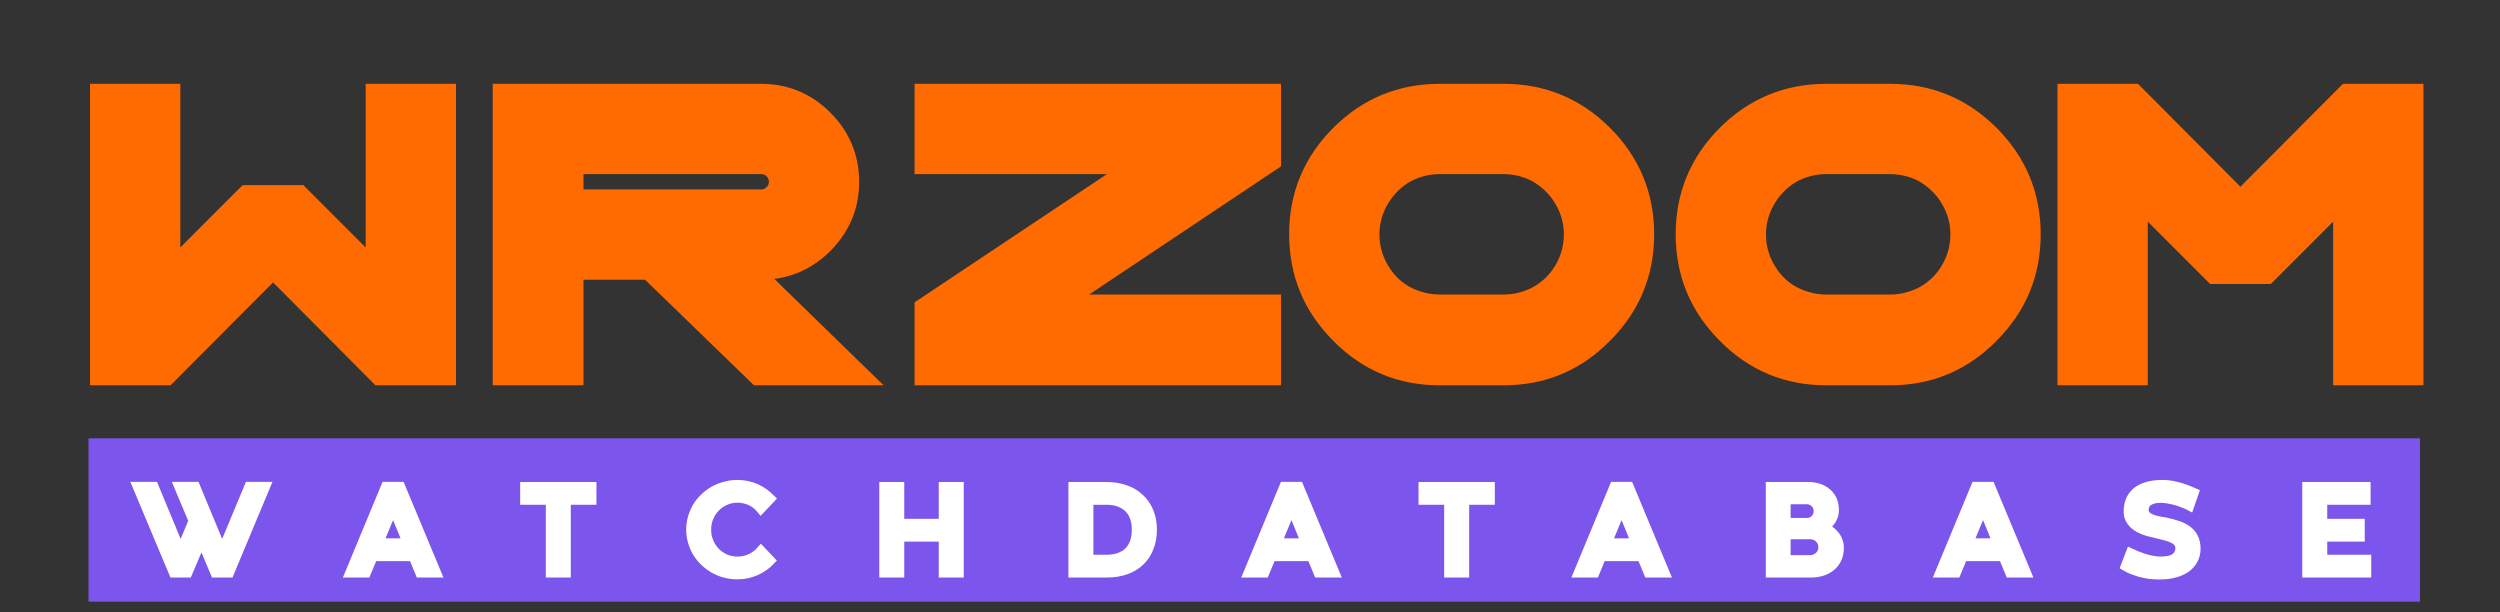
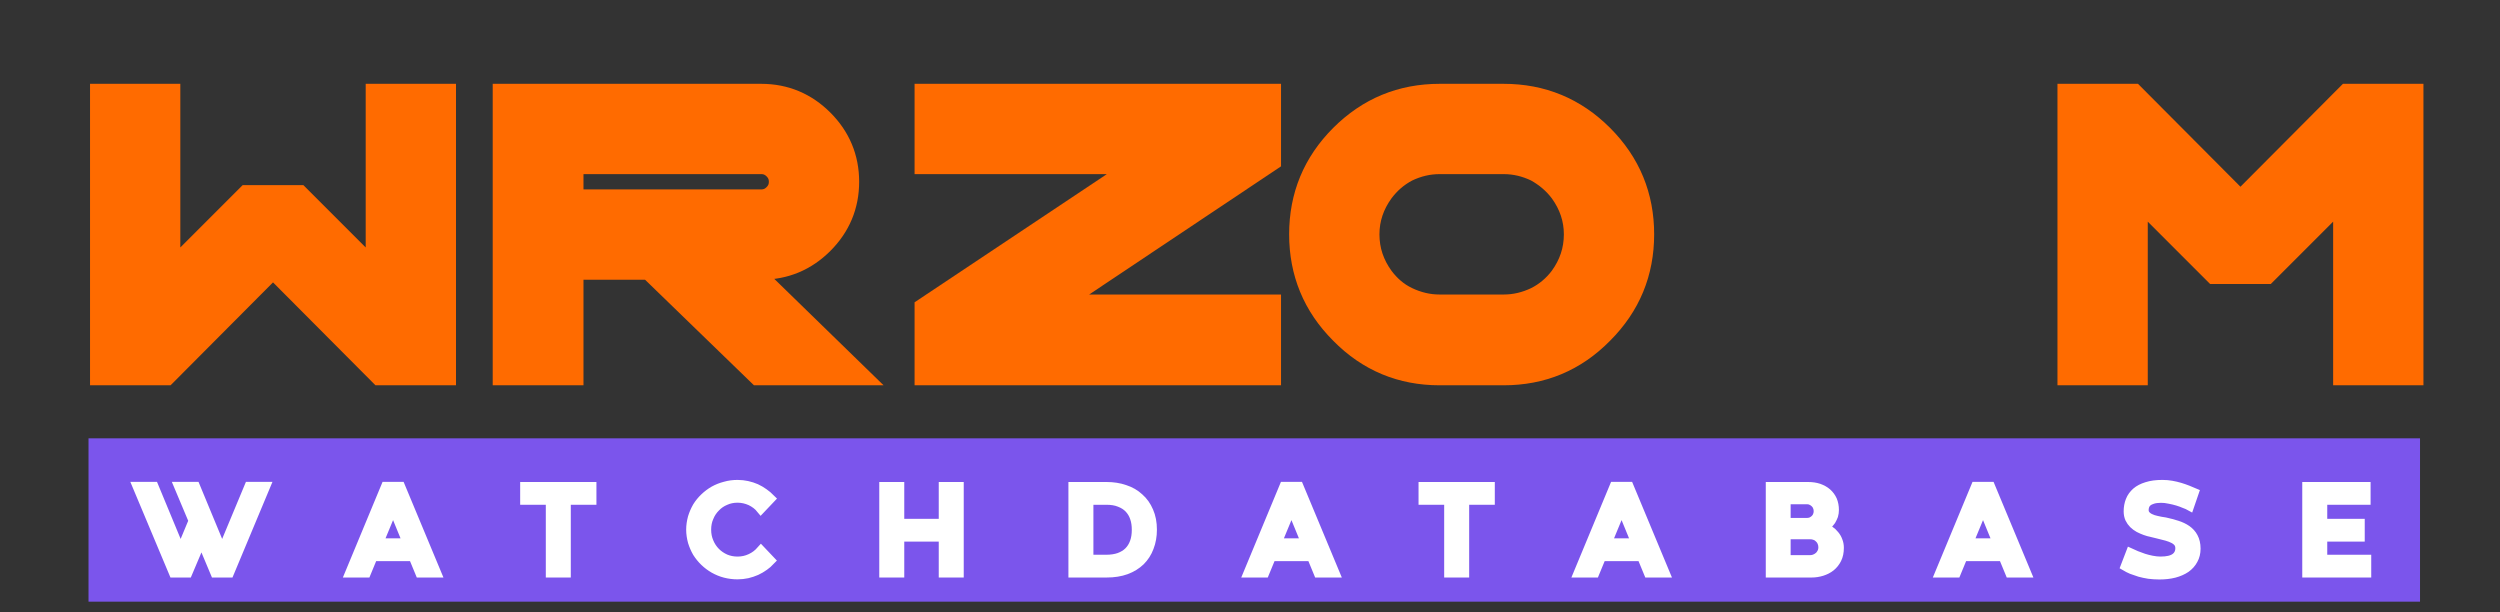
<svg xmlns="http://www.w3.org/2000/svg" width="100%" height="100%" viewBox="0 0 1972 483" version="1.1" xml:space="preserve" style="fill-rule:evenodd;clip-rule:evenodd;stroke-miterlimit:6;">
  <rect x="0" y="0" width="1972" height="483" fill="#333333" stroke="none" />
  <g transform="matrix(1,0,0,1,-9672.07,-2787.96)">
    <g transform="matrix(3.106,0,0,3.106,-25419.3,-896.568)">
      <g transform="matrix(2.912,0,0,2.912,-10801.7,-11075)">
        <g transform="matrix(41.667,0,0,41.667,7597.26,4245.7)">
          <path d="M0.725,-0.632L0.725,-0.071L0.606,-0.071L0.377,-0.301L0.148,-0.071L0.029,-0.071L0.029,-0.632L0.148,-0.632L0.148,-0.24L0.328,-0.42L0.426,-0.42L0.606,-0.24L0.606,-0.632L0.725,-0.632Z" style="fill:rgb(255,107,0);fill-rule:nonzero;stroke:rgb(255,107,0);stroke-width:0.07px;" />
        </g>
        <g transform="matrix(41.667,0,0,41.667,7632.67,4245.7)">
          <path d="M0.492,-0.292L0.719,-0.071L0.548,-0.071L0.32,-0.292L0.142,-0.292L0.142,-0.071L0.022,-0.071L0.022,-0.632L0.549,-0.632C0.596,-0.632 0.636,-0.615 0.669,-0.582C0.702,-0.549 0.719,-0.509 0.719,-0.462C0.719,-0.415 0.702,-0.375 0.669,-0.342C0.636,-0.309 0.596,-0.292 0.549,-0.292L0.492,-0.292ZM0.142,-0.411L0.549,-0.411C0.563,-0.411 0.575,-0.416 0.585,-0.426C0.595,-0.436 0.6,-0.448 0.6,-0.462C0.6,-0.476 0.595,-0.488 0.585,-0.498C0.575,-0.508 0.563,-0.513 0.549,-0.513L0.142,-0.513L0.142,-0.411Z" style="fill:rgb(255,107,0);fill-rule:nonzero;stroke:rgb(255,107,0);stroke-width:0.07px;" />
        </g>
        <g transform="matrix(41.667,0,0,41.667,7669.42,4245.7)">
          <path d="M0.72,-0.513L0.238,-0.191L0.72,-0.191L0.72,-0.071L0.023,-0.071L0.023,-0.191L0.506,-0.513L0.023,-0.513L0.023,-0.632L0.72,-0.632L0.72,-0.513Z" style="fill:rgb(255,107,0);fill-rule:nonzero;stroke:rgb(255,107,0);stroke-width:0.07px;" />
        </g>
        <g transform="matrix(41.667,0,0,41.667,7702.17,4245.7)">
          <path d="M0.435,-0.632C0.512,-0.632 0.578,-0.605 0.633,-0.55C0.688,-0.495 0.715,-0.429 0.715,-0.352C0.715,-0.275 0.688,-0.209 0.633,-0.154C0.578,-0.098 0.512,-0.071 0.435,-0.071L0.301,-0.071C0.224,-0.071 0.158,-0.098 0.103,-0.154C0.048,-0.209 0.021,-0.275 0.021,-0.352C0.021,-0.429 0.048,-0.495 0.103,-0.55C0.158,-0.605 0.224,-0.632 0.301,-0.632L0.435,-0.632ZM0.564,-0.255C0.585,-0.284 0.596,-0.316 0.596,-0.352C0.596,-0.387 0.585,-0.419 0.564,-0.448C0.549,-0.468 0.53,-0.484 0.508,-0.496C0.485,-0.507 0.461,-0.513 0.435,-0.513L0.301,-0.513C0.275,-0.513 0.251,-0.507 0.228,-0.496C0.205,-0.484 0.187,-0.468 0.172,-0.448C0.151,-0.419 0.14,-0.387 0.14,-0.352C0.14,-0.316 0.151,-0.284 0.172,-0.255C0.187,-0.235 0.205,-0.219 0.228,-0.208C0.251,-0.197 0.275,-0.191 0.301,-0.191L0.435,-0.191C0.461,-0.191 0.485,-0.197 0.508,-0.208C0.53,-0.219 0.549,-0.235 0.564,-0.255Z" style="fill:rgb(255,107,0);fill-rule:nonzero;stroke:rgb(255,107,0);stroke-width:0.07px;" />
        </g>
        <g transform="matrix(41.667,0,0,41.667,7735.88,4245.7)">
-           <path d="M0.435,-0.632C0.512,-0.632 0.578,-0.605 0.633,-0.55C0.688,-0.495 0.715,-0.429 0.715,-0.352C0.715,-0.275 0.688,-0.209 0.633,-0.154C0.578,-0.098 0.512,-0.071 0.435,-0.071L0.301,-0.071C0.224,-0.071 0.158,-0.098 0.103,-0.154C0.048,-0.209 0.021,-0.275 0.021,-0.352C0.021,-0.429 0.048,-0.495 0.103,-0.55C0.158,-0.605 0.224,-0.632 0.301,-0.632L0.435,-0.632ZM0.564,-0.255C0.585,-0.284 0.596,-0.316 0.596,-0.352C0.596,-0.387 0.585,-0.419 0.564,-0.448C0.549,-0.468 0.53,-0.484 0.508,-0.496C0.485,-0.507 0.461,-0.513 0.435,-0.513L0.301,-0.513C0.275,-0.513 0.251,-0.507 0.228,-0.496C0.205,-0.484 0.187,-0.468 0.172,-0.448C0.151,-0.419 0.14,-0.387 0.14,-0.352C0.14,-0.316 0.151,-0.284 0.172,-0.255C0.187,-0.235 0.205,-0.219 0.228,-0.208C0.251,-0.197 0.275,-0.191 0.301,-0.191L0.435,-0.191C0.461,-0.191 0.485,-0.197 0.508,-0.208C0.53,-0.219 0.549,-0.235 0.564,-0.255Z" style="fill:rgb(255,107,0);fill-rule:nonzero;stroke:rgb(255,107,0);stroke-width:0.07px;" />
-         </g>
+           </g>
        <g transform="matrix(41.667,0,0,41.667,7768.76,4245.7)">
          <path d="M0.727,-0.632L0.727,-0.071L0.608,-0.071L0.608,-0.463L0.428,-0.283L0.33,-0.283L0.15,-0.463L0.15,-0.071L0.031,-0.071L0.031,-0.632L0.15,-0.632L0.379,-0.402L0.608,-0.632L0.727,-0.632Z" style="fill:rgb(255,107,0);fill-rule:nonzero;stroke:rgb(255,107,0);stroke-width:0.07px;" />
        </g>
      </g>
      <g transform="matrix(0.944,0,0,1.743,6015.15,-23533.2)">
        <rect x="5619.98" y="14246" width="627.232" height="23.799" style="fill:rgb(123,85,236);" />
      </g>
      <g transform="matrix(0.661,0,0,0.661,9442.26,718.292)">
        <g transform="matrix(50,0,0,50,2859.37,928.109)">
          <path d="M0.873,-0.665L1.001,-0.665L0.723,-0L0.612,-0L0.508,-0.248L0.403,-0L0.293,-0L0.014,-0.665L0.143,-0.665L0.339,-0.192L0.347,-0.163L0.349,-0.163L0.357,-0.192L0.444,-0.401L0.333,-0.665L0.462,-0.665L0.658,-0.192L0.666,-0.163L0.668,-0.163L0.676,-0.192L0.873,-0.665Z" style="fill:white;fill-rule:nonzero;stroke:white;stroke-width:0.07px;stroke-miterlimit:7;" />
        </g>
        <g transform="matrix(50,0,0,50,2941.17,928.109)">
          <path d="M0.498,-0.126L0.191,-0.126L0.139,-0L0.011,-0L0.287,-0.665L0.402,-0.665L0.679,-0L0.55,-0L0.498,-0.126ZM0.234,-0.231L0.454,-0.231L0.349,-0.487L0.345,-0.504L0.344,-0.504L0.34,-0.487L0.234,-0.231Z" style="fill:white;fill-rule:nonzero;stroke:white;stroke-width:0.07px;stroke-miterlimit:7;" />
        </g>
        <g transform="matrix(50,0,0,50,3007.67,928.109)">
          <path d="M0.223,-0.559L0.026,-0.559L0.026,-0.664L0.542,-0.664L0.542,-0.559L0.345,-0.559L0.345,-0L0.223,-0L0.223,-0.559Z" style="fill:white;fill-rule:nonzero;stroke:white;stroke-width:0.07px;stroke-miterlimit:7;" />
        </g>
        <g transform="matrix(50,0,0,50,3070.35,928.109)">
          <path d="M0.662,-0.095C0.647,-0.079 0.63,-0.065 0.612,-0.052C0.593,-0.038 0.573,-0.027 0.552,-0.017C0.53,-0.007 0.507,0 0.483,0.006C0.459,0.011 0.434,0.014 0.408,0.014C0.375,0.014 0.343,0.01 0.312,0.002C0.281,-0.006 0.253,-0.018 0.226,-0.033C0.2,-0.048 0.176,-0.066 0.154,-0.087C0.132,-0.108 0.113,-0.132 0.097,-0.157C0.082,-0.183 0.07,-0.211 0.061,-0.24C0.053,-0.27 0.048,-0.301 0.048,-0.333C0.048,-0.365 0.053,-0.396 0.061,-0.426C0.07,-0.455 0.082,-0.483 0.097,-0.509C0.113,-0.535 0.132,-0.558 0.154,-0.579C0.176,-0.6 0.2,-0.618 0.226,-0.633C0.253,-0.648 0.281,-0.659 0.312,-0.667C0.343,-0.676 0.375,-0.68 0.408,-0.68C0.434,-0.68 0.459,-0.677 0.482,-0.672C0.506,-0.667 0.529,-0.659 0.55,-0.65C0.571,-0.64 0.591,-0.629 0.61,-0.615C0.629,-0.602 0.646,-0.587 0.662,-0.571L0.587,-0.492C0.566,-0.518 0.539,-0.538 0.508,-0.553C0.477,-0.567 0.443,-0.575 0.408,-0.575C0.375,-0.575 0.344,-0.569 0.315,-0.556C0.286,-0.544 0.261,-0.527 0.24,-0.505C0.218,-0.483 0.201,-0.458 0.189,-0.428C0.176,-0.399 0.17,-0.367 0.17,-0.333C0.17,-0.298 0.176,-0.267 0.189,-0.237C0.201,-0.208 0.218,-0.182 0.24,-0.16C0.261,-0.139 0.286,-0.122 0.315,-0.109C0.344,-0.097 0.375,-0.091 0.408,-0.091C0.443,-0.091 0.476,-0.098 0.508,-0.113C0.539,-0.127 0.566,-0.148 0.588,-0.173L0.662,-0.095Z" style="fill:white;fill-rule:nonzero;stroke:white;stroke-width:0.07px;stroke-miterlimit:7;" />
        </g>
        <g transform="matrix(50,0,0,50,3143.09,928.109)">
          <path d="M0.077,-0.664L0.199,-0.664L0.199,-0.381L0.534,-0.381L0.534,-0.664L0.656,-0.664L0.656,-0L0.534,-0L0.534,-0.276L0.199,-0.276L0.199,-0L0.077,-0L0.077,-0.664Z" style="fill:white;fill-rule:nonzero;stroke:white;stroke-width:0.07px;stroke-miterlimit:7;" />
        </g>
        <g transform="matrix(50,0,0,50,3215.76,928.109)">
          <path d="M0.333,-0.105C0.37,-0.105 0.403,-0.11 0.432,-0.12C0.461,-0.131 0.485,-0.145 0.505,-0.165C0.524,-0.184 0.539,-0.208 0.549,-0.236C0.559,-0.263 0.564,-0.295 0.564,-0.331C0.564,-0.365 0.56,-0.396 0.55,-0.424C0.541,-0.452 0.526,-0.476 0.507,-0.496C0.488,-0.516 0.464,-0.531 0.435,-0.542C0.406,-0.554 0.372,-0.559 0.333,-0.559L0.199,-0.559L0.199,-0.105L0.333,-0.105ZM0.077,-0.664L0.335,-0.664C0.385,-0.664 0.432,-0.657 0.475,-0.642C0.518,-0.628 0.555,-0.607 0.586,-0.578C0.618,-0.55 0.642,-0.516 0.66,-0.474C0.678,-0.433 0.687,-0.386 0.687,-0.333C0.687,-0.283 0.679,-0.238 0.663,-0.197C0.648,-0.156 0.625,-0.121 0.596,-0.092C0.566,-0.063 0.529,-0.04 0.486,-0.024C0.442,-0.008 0.392,-0 0.336,-0L0.077,-0L0.077,-0.664Z" style="fill:white;fill-rule:nonzero;stroke:white;stroke-width:0.07px;stroke-miterlimit:7;" />
        </g>
        <g transform="matrix(50,0,0,50,3286.33,928.109)">
          <path d="M0.498,-0.126L0.191,-0.126L0.139,-0L0.011,-0L0.287,-0.665L0.402,-0.665L0.679,-0L0.55,-0L0.498,-0.126ZM0.234,-0.231L0.454,-0.231L0.349,-0.487L0.345,-0.504L0.344,-0.504L0.34,-0.487L0.234,-0.231Z" style="fill:white;fill-rule:nonzero;stroke:white;stroke-width:0.07px;stroke-miterlimit:7;" />
        </g>
        <g transform="matrix(50,0,0,50,3352.83,928.109)">
          <path d="M0.223,-0.559L0.026,-0.559L0.026,-0.664L0.542,-0.664L0.542,-0.559L0.345,-0.559L0.345,-0L0.223,-0L0.223,-0.559Z" style="fill:white;fill-rule:nonzero;stroke:white;stroke-width:0.07px;stroke-miterlimit:7;" />
        </g>
        <g transform="matrix(50,0,0,50,3413.17,928.109)">
          <path d="M0.498,-0.126L0.191,-0.126L0.139,-0L0.011,-0L0.287,-0.665L0.402,-0.665L0.679,-0L0.55,-0L0.498,-0.126ZM0.234,-0.231L0.454,-0.231L0.349,-0.487L0.345,-0.504L0.344,-0.504L0.34,-0.487L0.234,-0.231Z" style="fill:white;fill-rule:nonzero;stroke:white;stroke-width:0.07px;stroke-miterlimit:7;" />
        </g>
        <g transform="matrix(50,0,0,50,3483.69,928.109)">
          <path d="M0.198,-0.388L0.36,-0.388C0.371,-0.388 0.382,-0.39 0.392,-0.394C0.402,-0.399 0.411,-0.405 0.419,-0.412C0.427,-0.42 0.434,-0.429 0.438,-0.44C0.443,-0.451 0.445,-0.462 0.445,-0.475C0.445,-0.487 0.443,-0.499 0.438,-0.51C0.434,-0.521 0.427,-0.53 0.419,-0.538C0.411,-0.545 0.402,-0.552 0.392,-0.556C0.382,-0.561 0.371,-0.563 0.36,-0.563L0.198,-0.563L0.198,-0.388ZM0.383,-0.102C0.394,-0.102 0.406,-0.104 0.417,-0.108C0.429,-0.113 0.44,-0.119 0.449,-0.127C0.459,-0.135 0.466,-0.146 0.472,-0.157C0.478,-0.169 0.481,-0.183 0.481,-0.198C0.481,-0.212 0.478,-0.225 0.473,-0.237C0.468,-0.249 0.461,-0.259 0.452,-0.267C0.443,-0.276 0.433,-0.283 0.421,-0.287C0.409,-0.292 0.397,-0.294 0.383,-0.294L0.198,-0.294L0.198,-0.102L0.383,-0.102ZM0.077,-0L0.077,-0.664L0.367,-0.664C0.397,-0.664 0.425,-0.66 0.449,-0.652C0.474,-0.643 0.496,-0.631 0.513,-0.616C0.531,-0.6 0.545,-0.581 0.555,-0.559C0.564,-0.537 0.569,-0.512 0.569,-0.484C0.569,-0.469 0.567,-0.455 0.563,-0.441C0.558,-0.428 0.552,-0.415 0.545,-0.403C0.537,-0.392 0.528,-0.381 0.518,-0.372C0.508,-0.363 0.497,-0.356 0.485,-0.352C0.501,-0.346 0.517,-0.338 0.532,-0.328C0.547,-0.318 0.56,-0.306 0.571,-0.292C0.582,-0.279 0.591,-0.264 0.597,-0.247C0.604,-0.23 0.607,-0.212 0.607,-0.193C0.607,-0.16 0.601,-0.131 0.589,-0.107C0.577,-0.083 0.561,-0.063 0.541,-0.047C0.521,-0.031 0.498,-0.02 0.473,-0.012C0.447,-0.004 0.421,-0 0.395,-0L0.077,-0Z" style="fill:white;fill-rule:nonzero;stroke:white;stroke-width:0.07px;stroke-miterlimit:7;" />
        </g>
        <g transform="matrix(50,0,0,50,3552.04,928.109)">
          <path d="M0.498,-0.126L0.191,-0.126L0.139,-0L0.011,-0L0.287,-0.665L0.402,-0.665L0.679,-0L0.55,-0L0.498,-0.126ZM0.234,-0.231L0.454,-0.231L0.349,-0.487L0.345,-0.504L0.344,-0.504L0.34,-0.487L0.234,-0.231Z" style="fill:white;fill-rule:nonzero;stroke:white;stroke-width:0.07px;stroke-miterlimit:7;" />
        </g>
        <g transform="matrix(50,0,0,50,3622.49,928.109)">
          <path d="M0.068,-0.155C0.081,-0.149 0.096,-0.142 0.113,-0.135C0.131,-0.128 0.15,-0.121 0.17,-0.114C0.19,-0.108 0.211,-0.102 0.233,-0.098C0.255,-0.094 0.277,-0.091 0.298,-0.091C0.351,-0.091 0.389,-0.1 0.413,-0.118C0.436,-0.135 0.448,-0.16 0.448,-0.19C0.448,-0.207 0.444,-0.22 0.436,-0.232C0.428,-0.243 0.416,-0.253 0.401,-0.261C0.386,-0.269 0.368,-0.276 0.347,-0.282C0.326,-0.288 0.302,-0.294 0.276,-0.3C0.263,-0.303 0.248,-0.307 0.231,-0.311C0.214,-0.314 0.198,-0.319 0.181,-0.325C0.165,-0.331 0.148,-0.338 0.133,-0.346C0.117,-0.355 0.103,-0.365 0.091,-0.377C0.079,-0.389 0.07,-0.402 0.062,-0.418C0.055,-0.434 0.051,-0.452 0.051,-0.473C0.051,-0.503 0.056,-0.531 0.066,-0.556C0.076,-0.582 0.092,-0.603 0.113,-0.622C0.134,-0.64 0.161,-0.654 0.194,-0.664C0.228,-0.675 0.267,-0.68 0.314,-0.68C0.338,-0.68 0.362,-0.678 0.384,-0.674C0.406,-0.67 0.428,-0.665 0.448,-0.659C0.468,-0.653 0.488,-0.646 0.506,-0.639C0.524,-0.631 0.541,-0.624 0.558,-0.617L0.523,-0.515C0.514,-0.52 0.501,-0.526 0.484,-0.532C0.468,-0.539 0.449,-0.546 0.429,-0.552C0.409,-0.558 0.388,-0.563 0.366,-0.567C0.344,-0.572 0.323,-0.574 0.303,-0.574C0.278,-0.574 0.256,-0.571 0.24,-0.566C0.223,-0.561 0.209,-0.554 0.199,-0.546C0.19,-0.537 0.183,-0.528 0.179,-0.517C0.175,-0.506 0.173,-0.495 0.173,-0.484C0.173,-0.47 0.177,-0.457 0.185,-0.447C0.193,-0.437 0.204,-0.428 0.219,-0.421C0.233,-0.414 0.25,-0.408 0.27,-0.404C0.29,-0.399 0.312,-0.395 0.335,-0.392C0.367,-0.385 0.397,-0.377 0.425,-0.368C0.454,-0.359 0.479,-0.347 0.501,-0.332C0.522,-0.317 0.54,-0.298 0.552,-0.275C0.565,-0.251 0.572,-0.222 0.572,-0.187C0.572,-0.154 0.565,-0.126 0.551,-0.101C0.538,-0.076 0.518,-0.054 0.494,-0.037C0.469,-0.02 0.439,-0.007 0.405,0.002C0.37,0.011 0.332,0.015 0.291,0.015C0.263,0.015 0.236,0.013 0.21,0.01C0.185,0.006 0.161,0.001 0.139,-0.005C0.117,-0.012 0.097,-0.019 0.078,-0.026C0.06,-0.034 0.043,-0.042 0.028,-0.051L0.068,-0.155Z" style="fill:white;fill-rule:nonzero;stroke:white;stroke-width:0.07px;stroke-miterlimit:7;" />
        </g>
        <g transform="matrix(50,0,0,50,3689.81,928.109)">
          <path d="M0.077,-0.664L0.532,-0.664L0.532,-0.559L0.199,-0.559L0.199,-0.381L0.487,-0.381L0.487,-0.276L0.199,-0.276L0.199,-0.105L0.537,-0.105L0.537,-0L0.077,-0L0.077,-0.664Z" style="fill:white;fill-rule:nonzero;stroke:white;stroke-width:0.07px;stroke-miterlimit:7;" />
        </g>
      </g>
    </g>
  </g>
</svg>